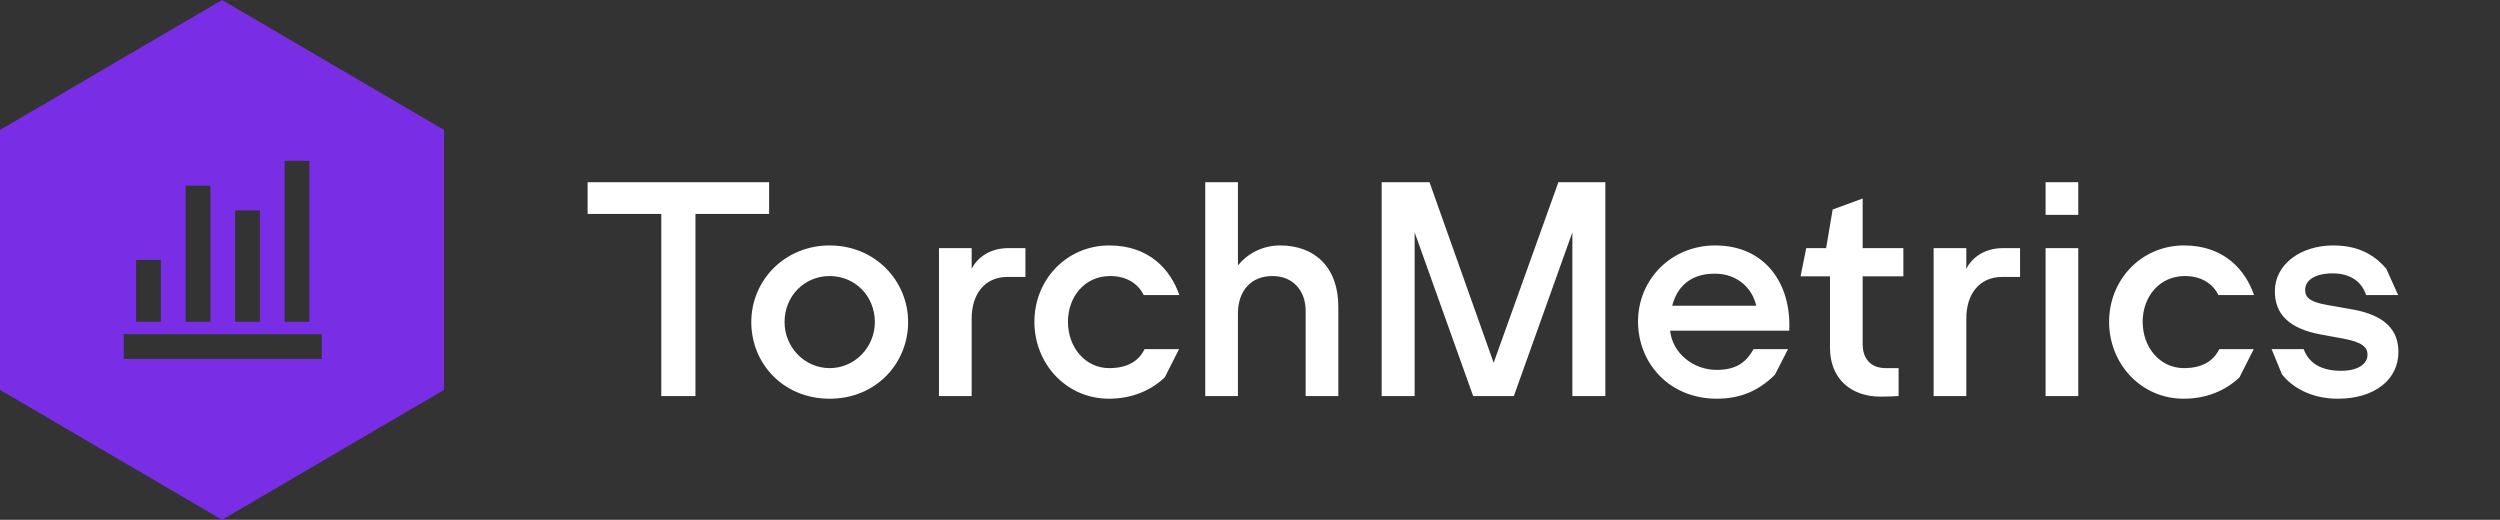
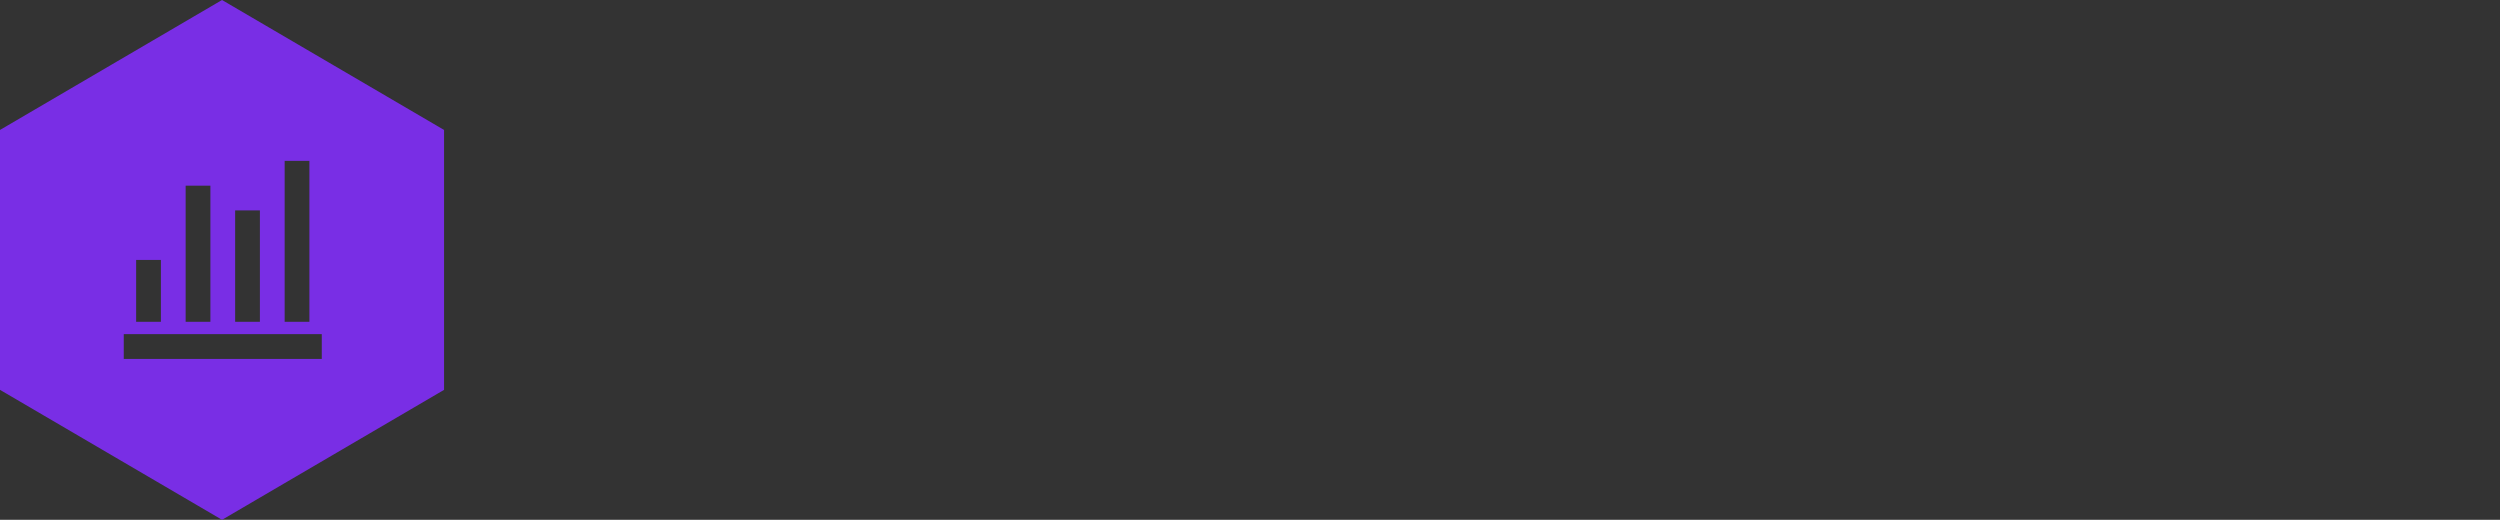
<svg xmlns="http://www.w3.org/2000/svg" width="202" height="42" viewBox="0 0 202 42" fill="none">
  <rect x="0" y="0" width="202" height="42" fill="#333333" stroke="none" />
  <path fill-rule="evenodd" clip-rule="evenodd" d="M0 10.5L17.939 0L35.88 10.5V31.5L17.94 42L0 31.5V10.5ZM17 15V26H15L15 15H17ZM26 27H10V29H26V27ZM25 13V26H23V13H25ZM13 26V21H11V26H13ZM19 26V17H21V26H19Z" fill="#792EE5" />
-   <path d="M62.144 17.288V14.72H47.48V17.288H53.432V32H56.192V17.288H62.144ZM67.04 32.216C70.808 32.216 73.376 29.336 73.376 26.024C73.376 22.664 70.688 19.832 67.04 19.832C63.392 19.832 60.704 22.664 60.704 26.024C60.704 29.36 63.272 32.216 67.04 32.216ZM67.04 29.744C65 29.744 63.392 28.04 63.392 26.024C63.392 23.912 65 22.304 67.04 22.304C69.08 22.304 70.688 23.912 70.688 26.024C70.688 28.04 69.08 29.744 67.04 29.744ZM78.51 25.736C78.51 23.816 79.518 22.376 81.414 22.376H82.854V20.048H81.486C79.902 20.048 78.918 20.888 78.51 21.728V20.048H75.87V32H78.51V25.736ZM89.603 32.216C91.427 32.216 92.987 31.568 94.115 30.488L95.267 28.208H92.483C92.027 29.144 91.139 29.744 89.627 29.744C87.683 29.744 86.291 28.064 86.291 26C86.291 23.96 87.659 22.304 89.699 22.304C91.067 22.304 91.979 22.952 92.411 23.84H95.291C94.595 21.824 92.891 19.832 89.627 19.832C86.195 19.832 83.579 22.592 83.579 26C83.579 29.384 86.147 32.216 89.603 32.216ZM100.025 25.328C100.025 23.504 101.081 22.304 102.809 22.304C104.537 22.304 105.497 23.552 105.497 25.112V32H108.137V24.776C108.137 21.632 106.265 19.832 103.433 19.832C101.969 19.832 100.769 20.528 100.025 21.44V14.72H97.385V32H100.025V25.328ZM114.303 18.776L119.031 32H122.319L127.047 18.776V32H129.711V14.72H125.919L120.687 29.312L115.503 14.72H111.639V32H114.303V18.776ZM143.417 30.272L144.473 28.208H141.689C141.137 29.192 140.369 29.888 138.713 29.888C136.817 29.888 135.137 28.544 134.945 26.72H144.569C144.761 22.904 142.601 19.832 138.593 19.832C135.017 19.832 132.353 22.592 132.353 25.976C132.353 29.36 134.897 32.216 138.713 32.216C140.729 32.216 142.193 31.496 143.417 30.272ZM138.545 22.112C140.345 22.112 141.569 23.24 141.905 24.704H135.113C135.473 23.312 136.457 22.112 138.545 22.112ZM153.407 32V29.744H152.351C151.271 29.744 150.503 29.096 150.503 27.8V22.328H153.791V20.048H150.503V16.04L148.079 16.928L147.551 20.048H145.943L145.487 22.328H147.863V28.088C147.863 30.68 149.639 32.048 151.943 32.048C152.543 32.048 153.071 32.024 153.407 32ZM158.877 25.736C158.877 23.816 159.885 22.376 161.781 22.376H163.221V20.048H161.853C160.269 20.048 159.285 20.888 158.877 21.728V20.048H156.237V32H158.877V25.736ZM165.284 17.36H167.924V14.72H165.284V17.36ZM165.284 32H167.924V20.048H165.284V32ZM176.439 32.216C178.263 32.216 179.823 31.568 180.951 30.488L182.103 28.208H179.319C178.863 29.144 177.975 29.744 176.463 29.744C174.519 29.744 173.127 28.064 173.127 26C173.127 23.96 174.495 22.304 176.535 22.304C177.903 22.304 178.815 22.952 179.247 23.84H182.127C181.431 21.824 179.727 19.832 176.463 19.832C173.031 19.832 170.415 22.592 170.415 26C170.415 29.384 172.983 32.216 176.439 32.216ZM183.544 28.208L184.384 30.248C185.176 31.256 186.688 32.216 188.896 32.216C191.92 32.216 193.792 30.632 193.792 28.448C193.792 26.744 192.808 25.472 190.024 24.992L187.984 24.632C186.64 24.392 186.256 24.032 186.256 23.432C186.256 22.64 187.048 22.088 188.488 22.088C189.856 22.088 190.84 22.736 191.176 23.84H193.768L192.808 21.704C191.992 20.768 190.768 19.832 188.536 19.832C185.848 19.832 183.808 21.392 183.808 23.528C183.808 25.352 184.912 26.552 187.552 27.032L189.376 27.368C190.888 27.656 191.296 28.064 191.296 28.664C191.296 29.408 190.528 29.96 189.16 29.96C187.6 29.96 186.568 29.384 186.136 28.208H183.544Z" fill="#FFFFFF" />
</svg>